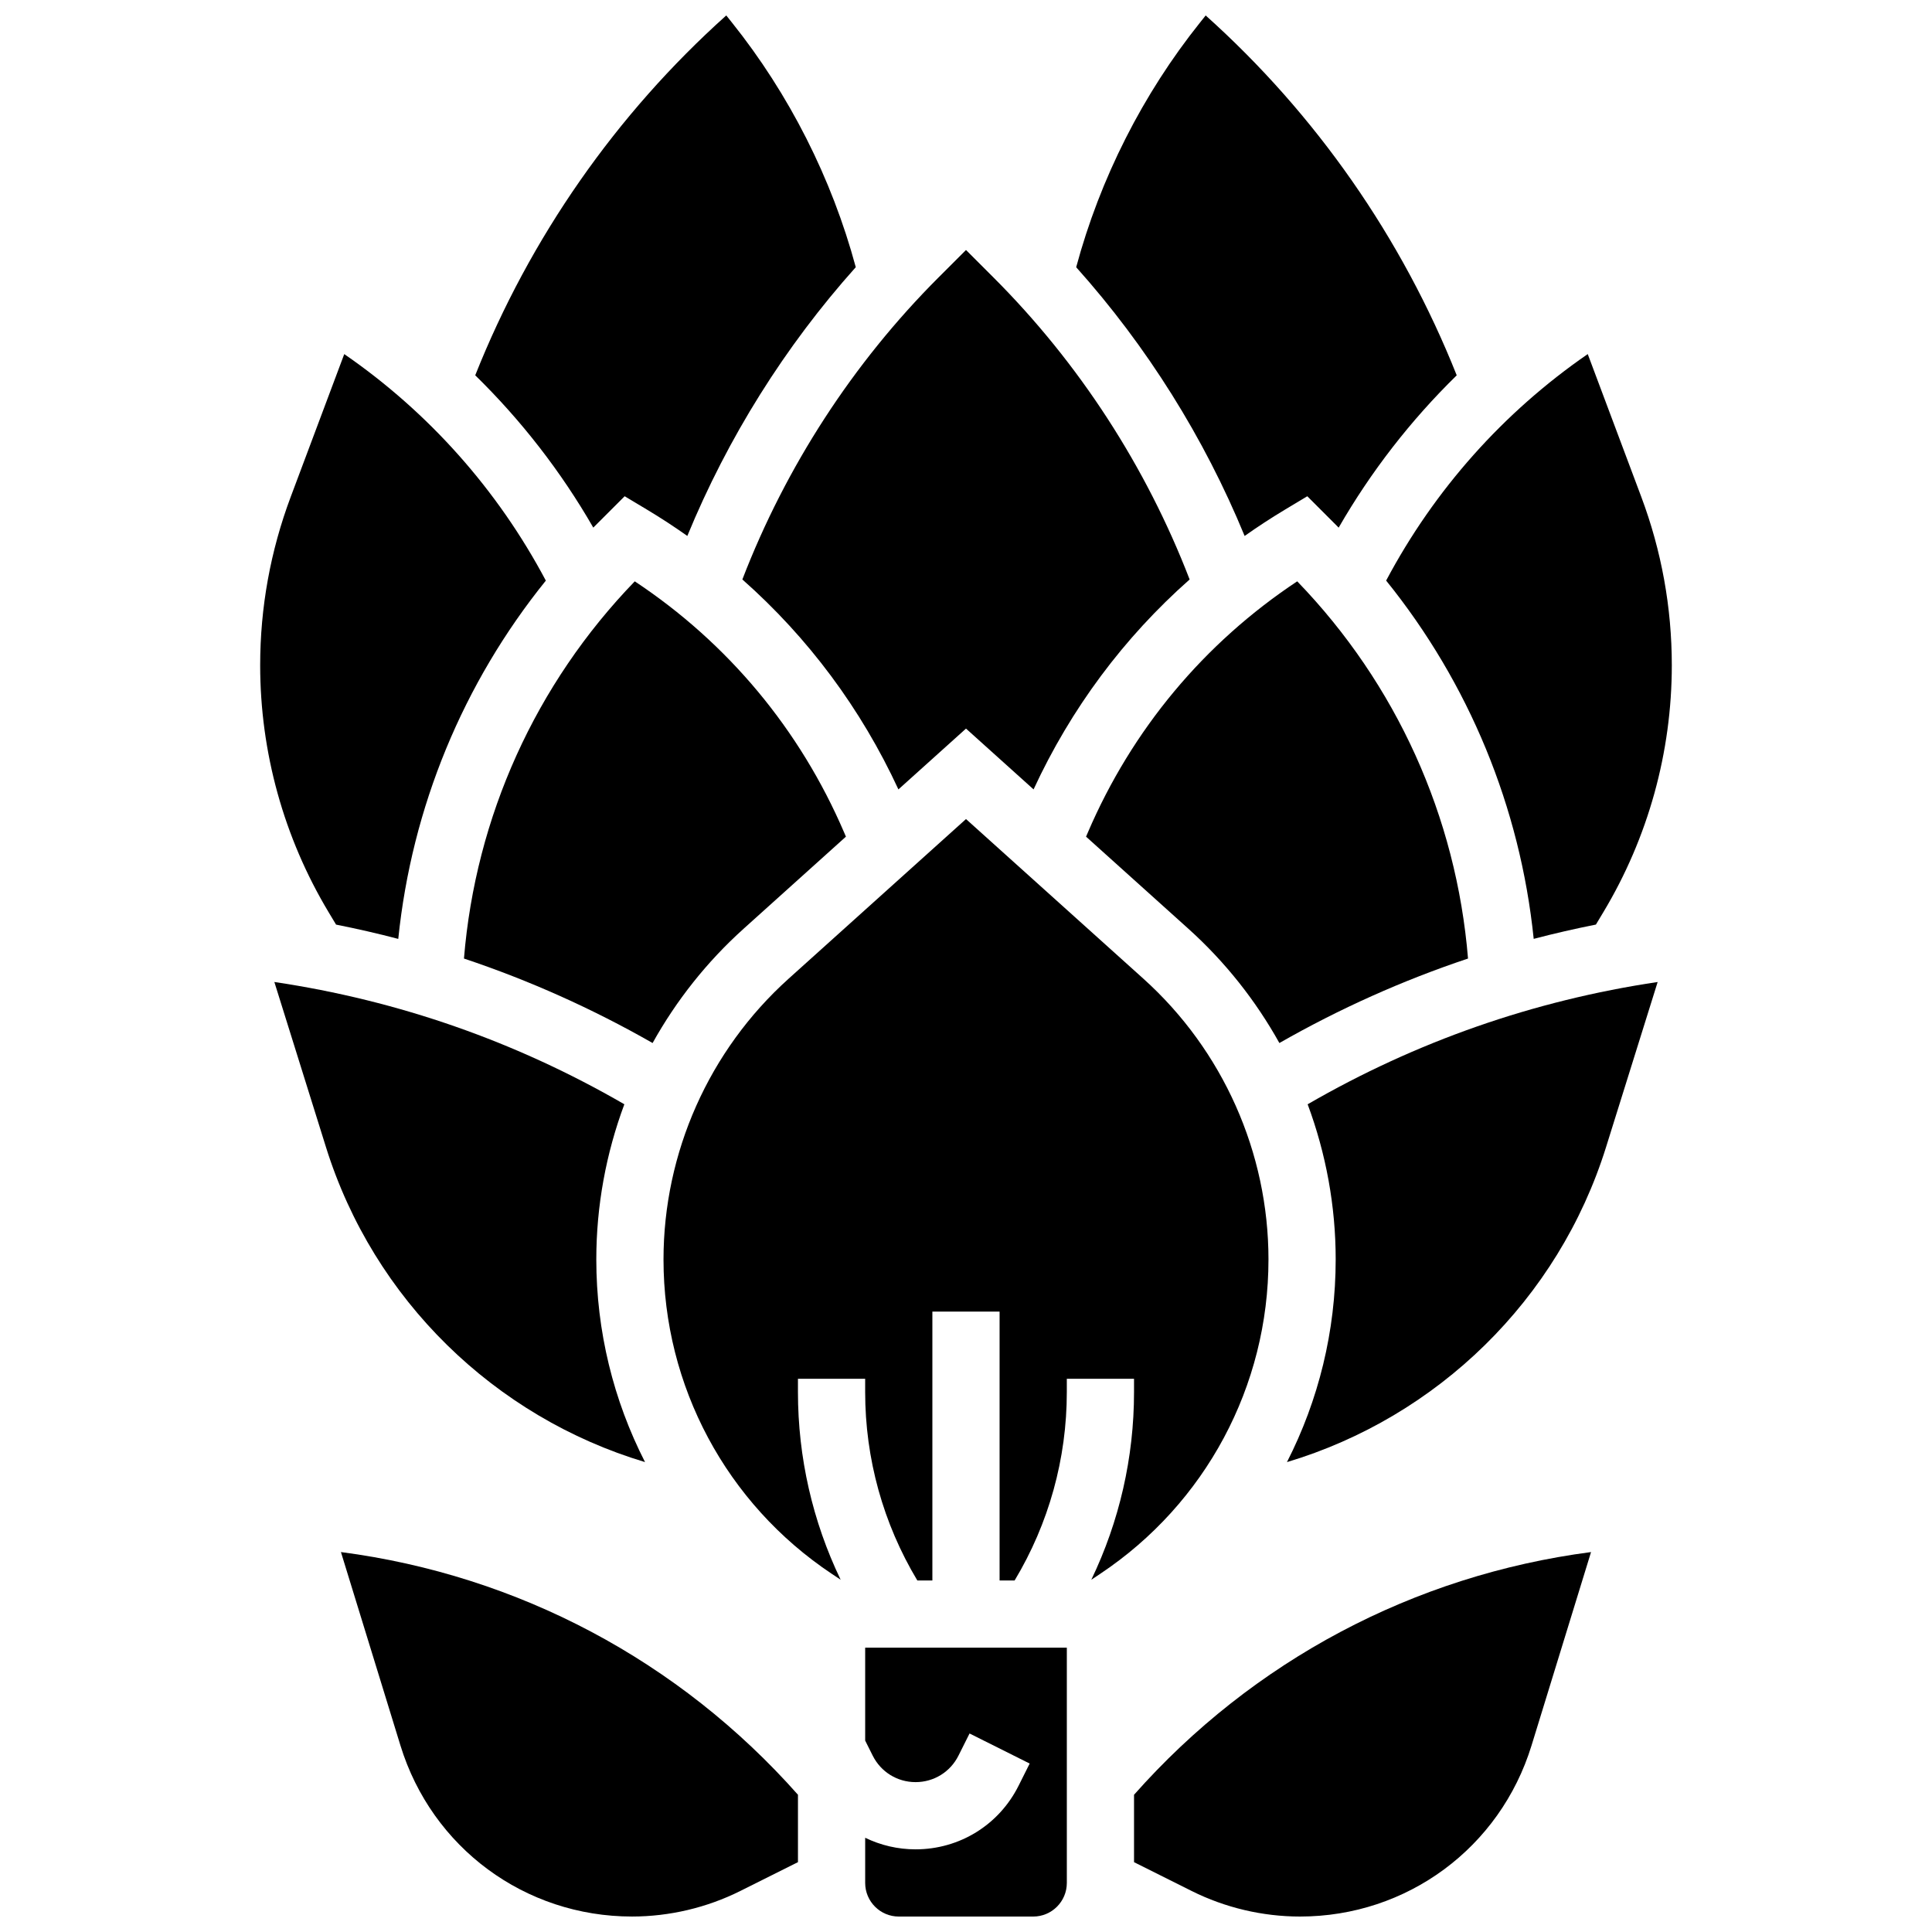
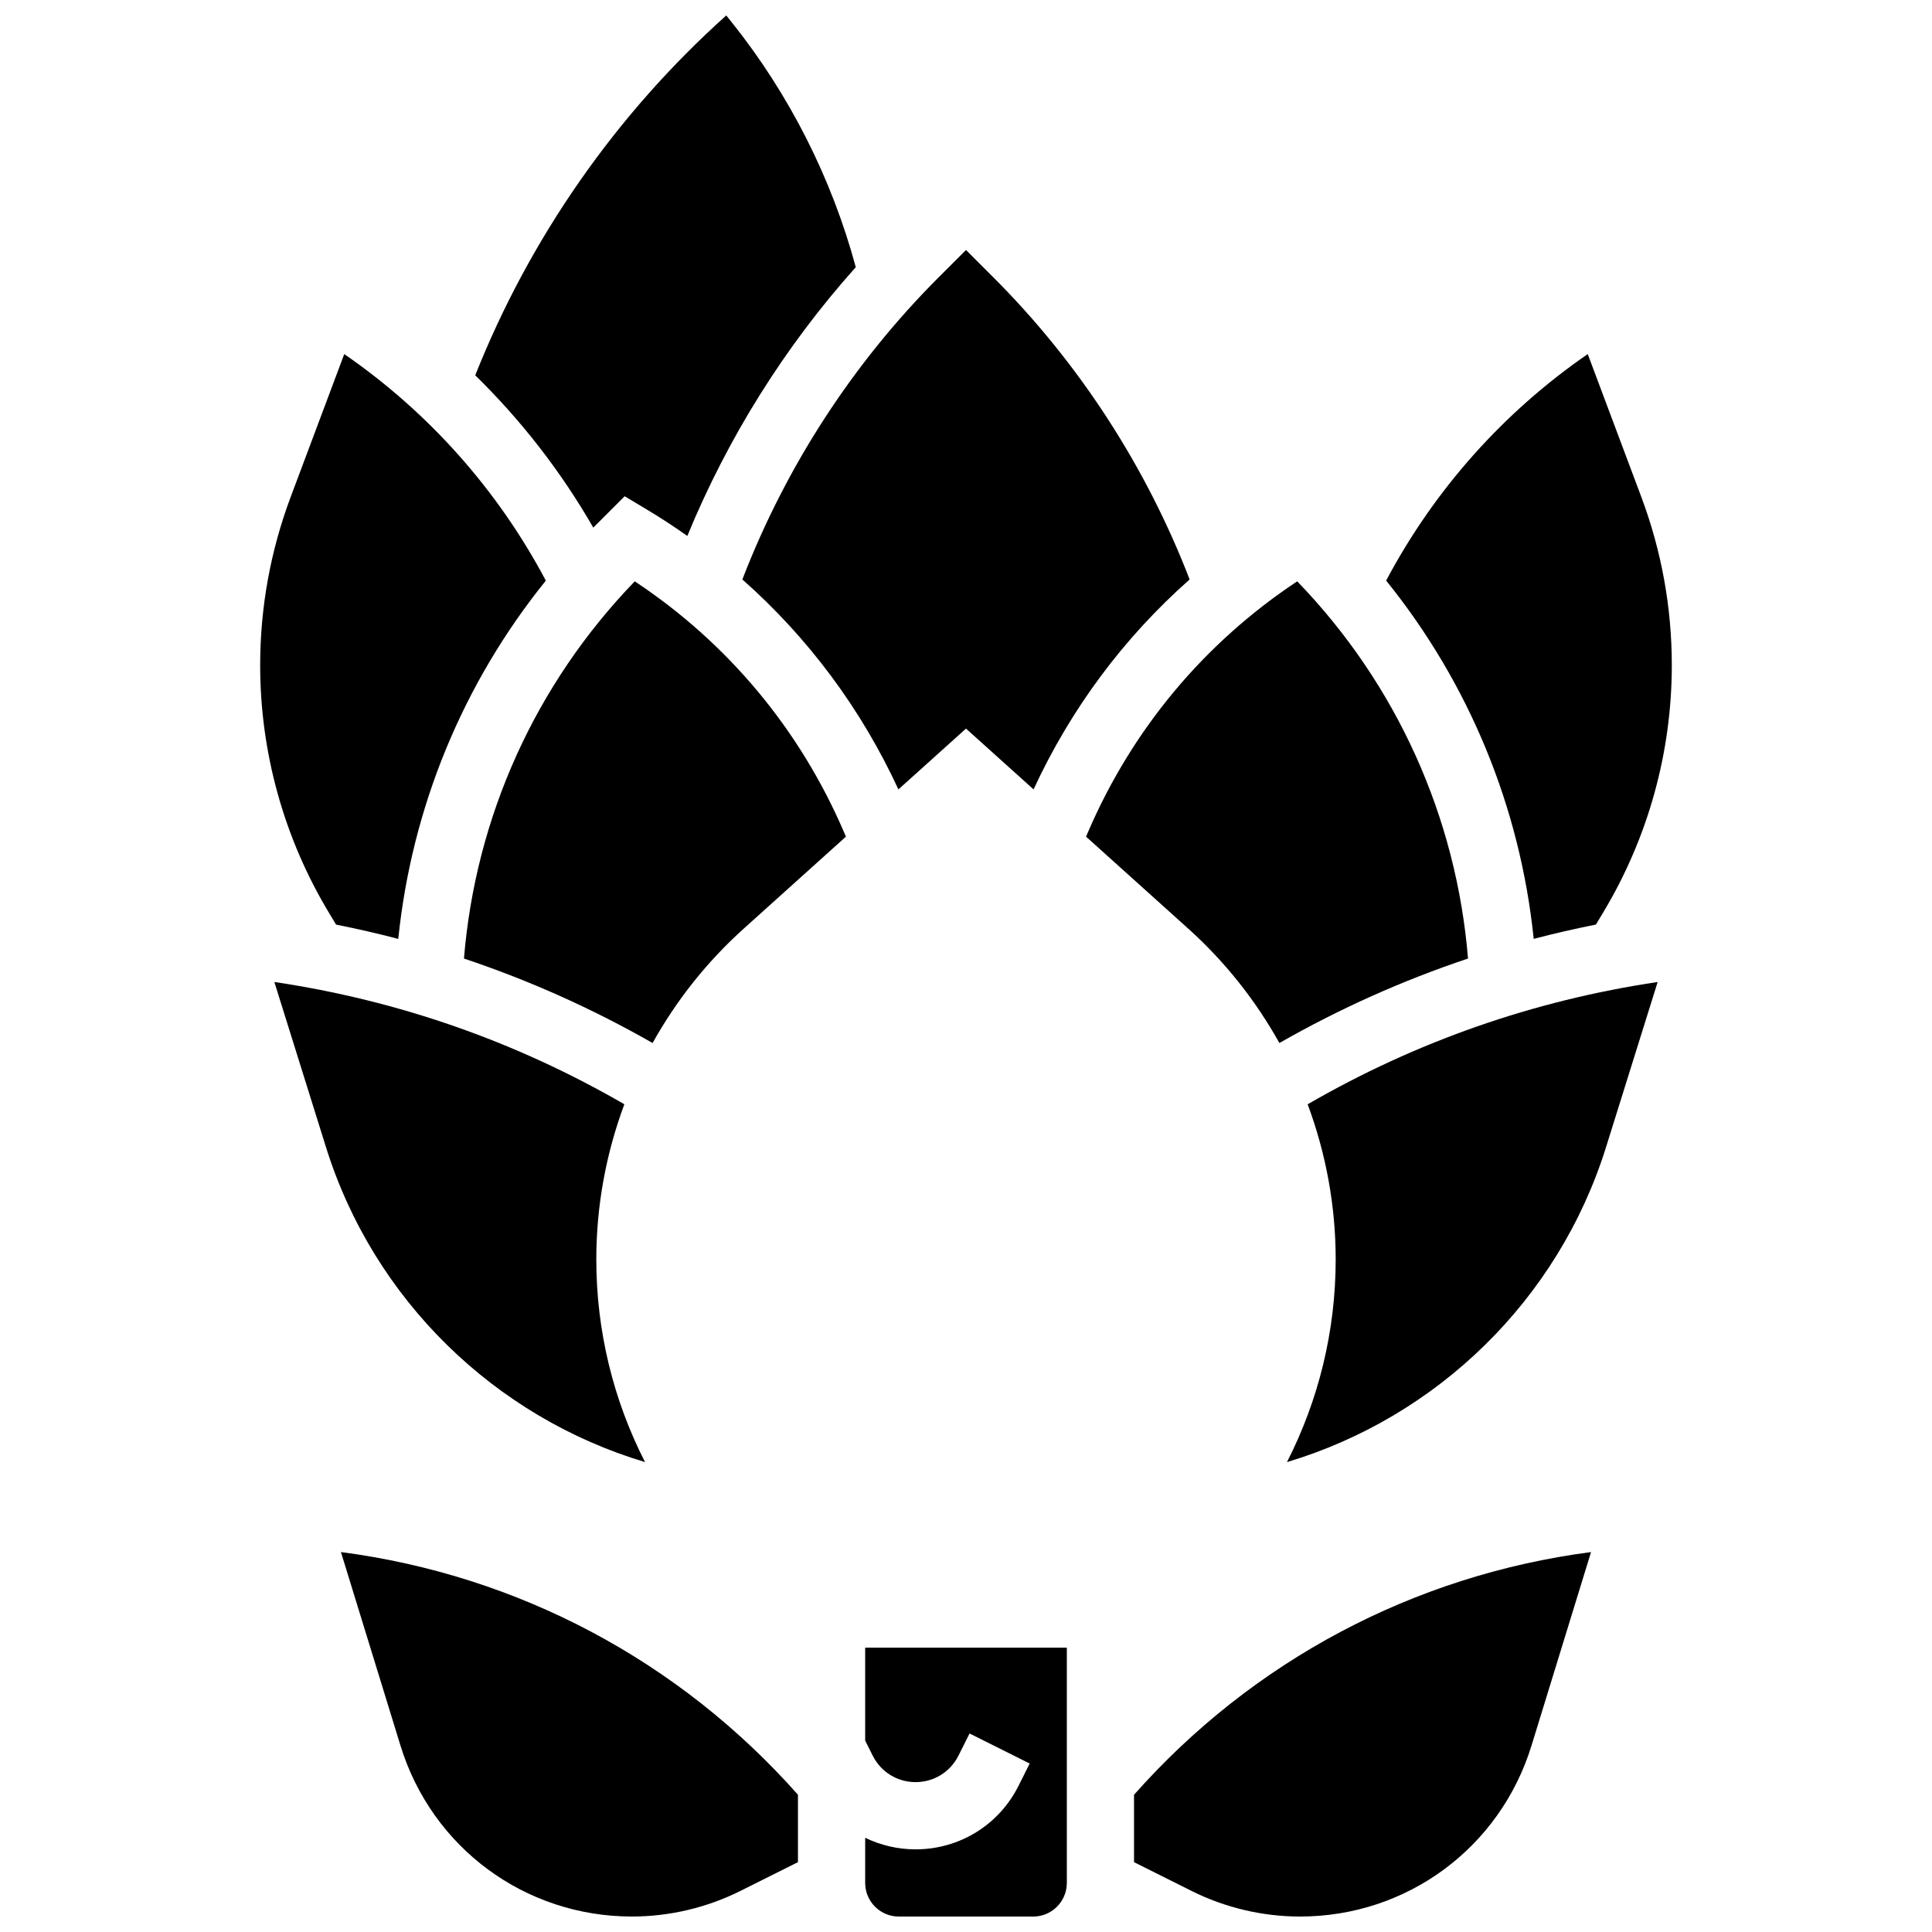
<svg xmlns="http://www.w3.org/2000/svg" width="800px" height="800px" version="1.1" viewBox="144 144 512 512">
  <defs>
    <clipPath id="e">
      <path d="m269 148.09h102v138.91h-102z" />
    </clipPath>
    <clipPath id="d">
      <path d="m429 148.09h102v138.91h-102z" />
    </clipPath>
    <clipPath id="c">
      <path d="m444 555h122v96.902h-122z" />
    </clipPath>
    <clipPath id="b">
      <path d="m234 555h122v96.902h-122z" />
    </clipPath>
    <clipPath id="a">
      <path d="m373 580h54v71.902h-54z" />
    </clipPath>
  </defs>
  <path d="m312.22 298.06c-26.285 27.191-42.188 62.375-45.266 99.965 17.285 5.777 33.984 13.25 49.992 22.387 6.258-11.246 14.363-21.508 24.109-30.277l27.125-24.414-0.445-1.035c-11.727-27.363-30.844-50.27-55.516-66.625z" />
  <g clip-path="url(#e)">
    <path d="m301.57 283.48 7.973-7.973 5.965 3.578c3.652 2.191 7.195 4.512 10.641 6.945 10.707-26.027 25.875-50.25 44.641-71.223-6.34-23.52-17.641-45.859-32.844-64.867l-1.477-1.848c-29.199 26.172-52.027 58.91-66.527 95.367 12.188 11.922 22.719 25.48 31.289 40.367 0.117-0.113 0.227-0.234 0.34-0.348z" />
  </g>
  <path d="m233.06 389.03c5.543 1.105 11.043 2.356 16.484 3.789 3.586-34.891 17.16-67.762 39.109-94.949-12.773-24.07-31.059-44.609-53.422-60.031l-14.184 37.824c-5.371 14.32-8.098 29.34-8.098 44.637 0 23.035 6.266 45.652 18.117 65.41z" />
  <g clip-path="url(#d)">
-     <path d="m484.48 279.09 5.965-3.578 7.973 7.973c0.113 0.113 0.227 0.234 0.34 0.348 8.57-14.887 19.102-28.445 31.289-40.367-14.5-36.461-37.328-69.195-66.527-95.367l-1.477 1.848c-15.203 19.004-26.504 41.344-32.844 64.867 18.766 20.973 33.934 45.191 44.641 71.223 3.445-2.434 6.988-4.754 10.641-6.945z" />
-   </g>
+     </g>
  <path d="m550.45 392.81c5.441-1.43 10.941-2.684 16.484-3.789l1.992-3.32c11.855-19.75 18.121-42.371 18.121-65.406 0-15.297-2.723-30.316-8.094-44.637l-14.184-37.824c-22.363 15.422-40.652 35.961-53.426 60.027 21.949 27.188 35.52 60.059 39.105 94.949z" />
-   <path d="m432.26 364.69-0.445 1.035 27.125 24.41c9.746 8.773 17.852 19.035 24.109 30.277 16.008-9.141 32.707-16.609 49.992-22.387-3.082-37.59-18.98-72.773-45.266-99.965-24.672 16.359-43.789 39.266-55.516 66.629z" />
+   <path d="m432.26 364.69-0.445 1.035 27.125 24.41c9.746 8.773 17.852 19.035 24.109 30.277 16.008-9.141 32.707-16.609 49.992-22.387-3.082-37.59-18.98-72.773-45.266-99.965-24.672 16.359-43.789 39.266-55.516 66.629" />
  <path d="m382.09 353.2 17.91-16.117 17.906 16.117c9.902-21.41 23.93-40.23 41.359-55.633-11.512-29.879-29.32-57.375-51.957-80.008l-7.309-7.312-7.309 7.309c-22.633 22.633-40.445 50.129-51.957 80.008 17.426 15.406 31.457 34.23 41.355 55.637z" />
  <g clip-path="url(#c)">
    <path d="m444.53 619.63v17.863l15.266 7.633c8.867 4.434 18.797 6.777 28.711 6.777 28.363 0 53.023-18.215 61.363-45.32l15.773-51.27c-46.953 6.141-89.652 28.801-121.11 64.316z" />
  </g>
  <path d="m314.94 531.47c-8.363-16.363-12.914-34.699-12.914-53.695 0-14.18 2.578-28.098 7.434-41.133-28.746-16.633-59.887-27.516-92.754-32.406l13.684 43.781c12.637 40.449 44.746 71.531 84.551 83.453z" />
  <path d="m497.97 477.78c0 19-4.551 37.336-12.914 53.695 39.805-11.922 71.914-43.004 84.555-83.453l13.684-43.781c-32.871 4.891-64.008 15.777-92.754 32.406 4.852 13.035 7.43 26.953 7.43 41.133z" />
-   <path d="m480.16 477.78c0-28.332-12.078-55.449-33.137-74.402l-47.023-42.32-47.027 42.324c-21.059 18.949-33.137 46.07-33.137 74.398 0 33.543 16.664 64.68 44.57 83.285l2.375 1.582c-7.43-15.461-11.316-32.387-11.316-49.738v-3.516h17.812v3.516c0 17.68 4.773 34.84 13.824 49.926h3.988v-71.254h17.812v71.254h3.988c9.055-15.086 13.828-32.246 13.828-49.926v-3.516h17.812v3.516c0 17.352-3.887 34.277-11.32 49.738l2.375-1.582c27.91-18.609 44.574-49.742 44.574-83.285z" />
  <g clip-path="url(#b)">
    <path d="m234.35 555.31 15.773 51.27c8.34 27.109 33 45.32 61.363 45.32 9.914 0 19.844-2.344 28.711-6.777l15.27-7.633v-17.863c-31.461-35.516-74.156-58.176-121.12-64.316z" />
  </g>
  <g clip-path="url(#a)">
    <path d="m373.28 605.27 1.992 3.984c2.168 4.336 6.523 7.027 11.367 7.027s9.203-2.691 11.367-7.027l2.934-5.863 15.934 7.969-2.934 5.863c-5.203 10.406-15.664 16.871-27.301 16.871-4.742 0-9.285-1.09-13.359-3.07v11.977c0 4.91 3.996 8.906 8.906 8.906h35.629c4.91 0 8.906-3.996 8.906-8.906v-62.348h-53.441z" />
  </g>
</svg>